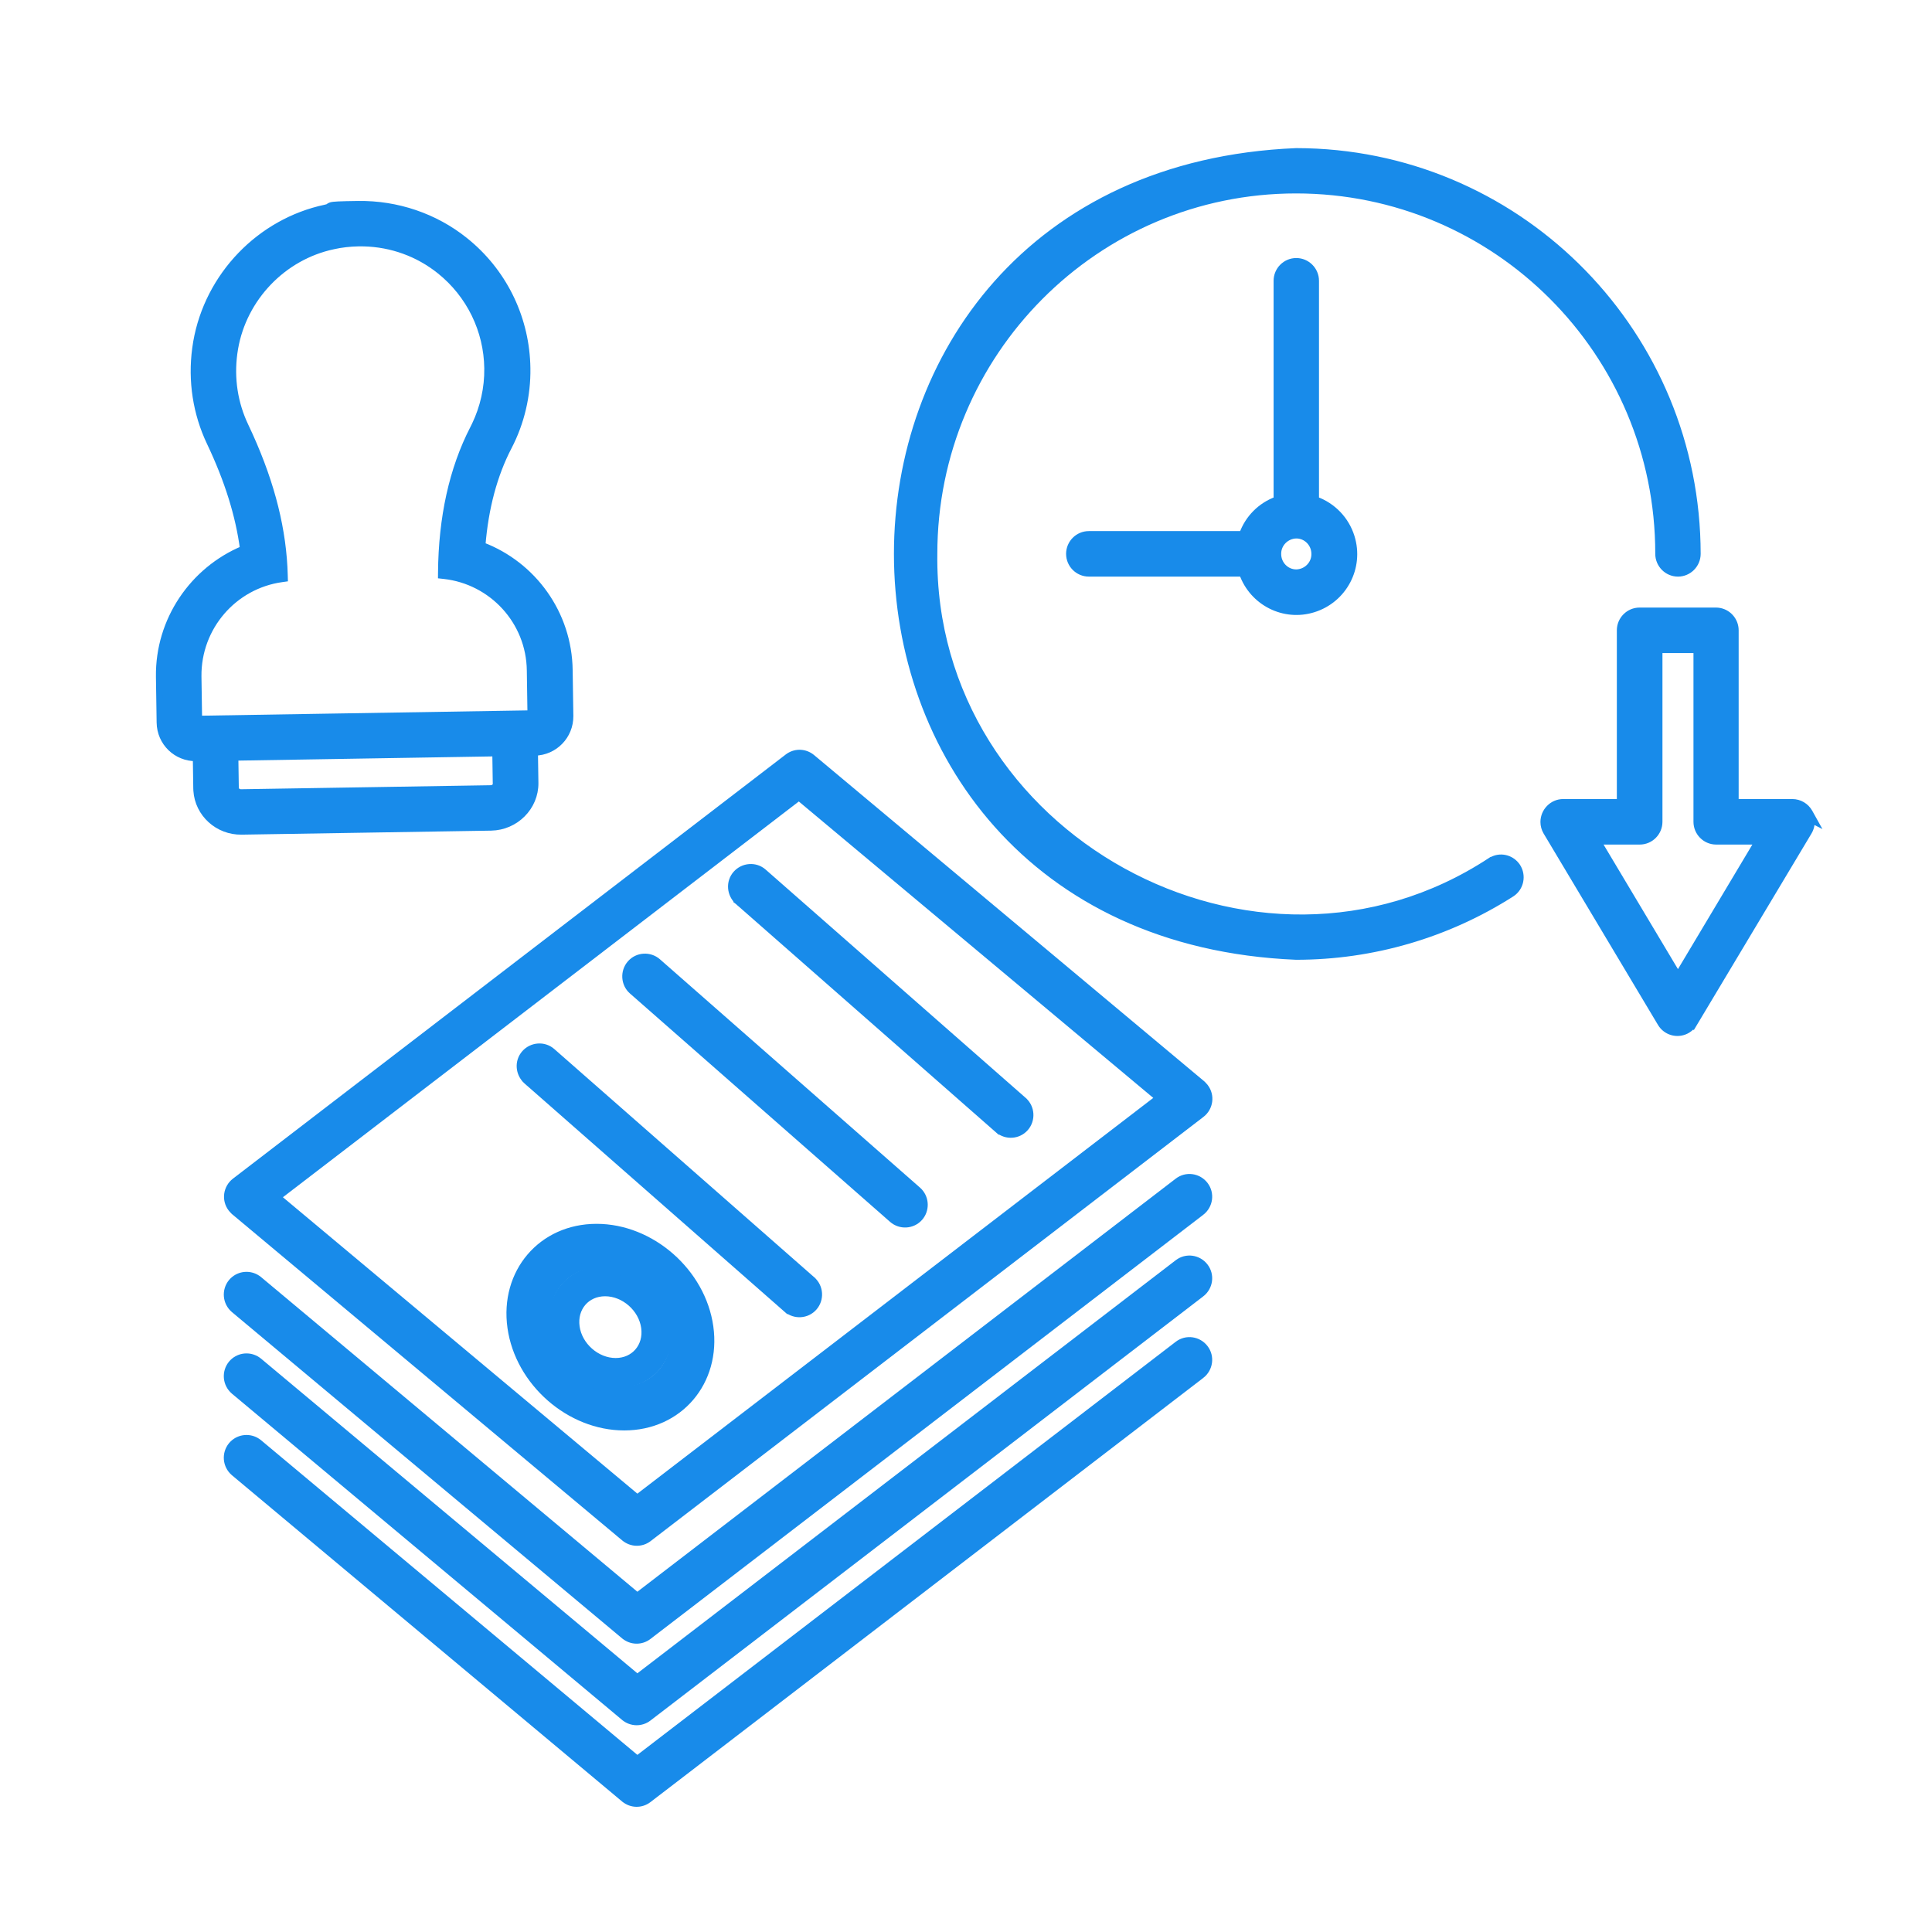
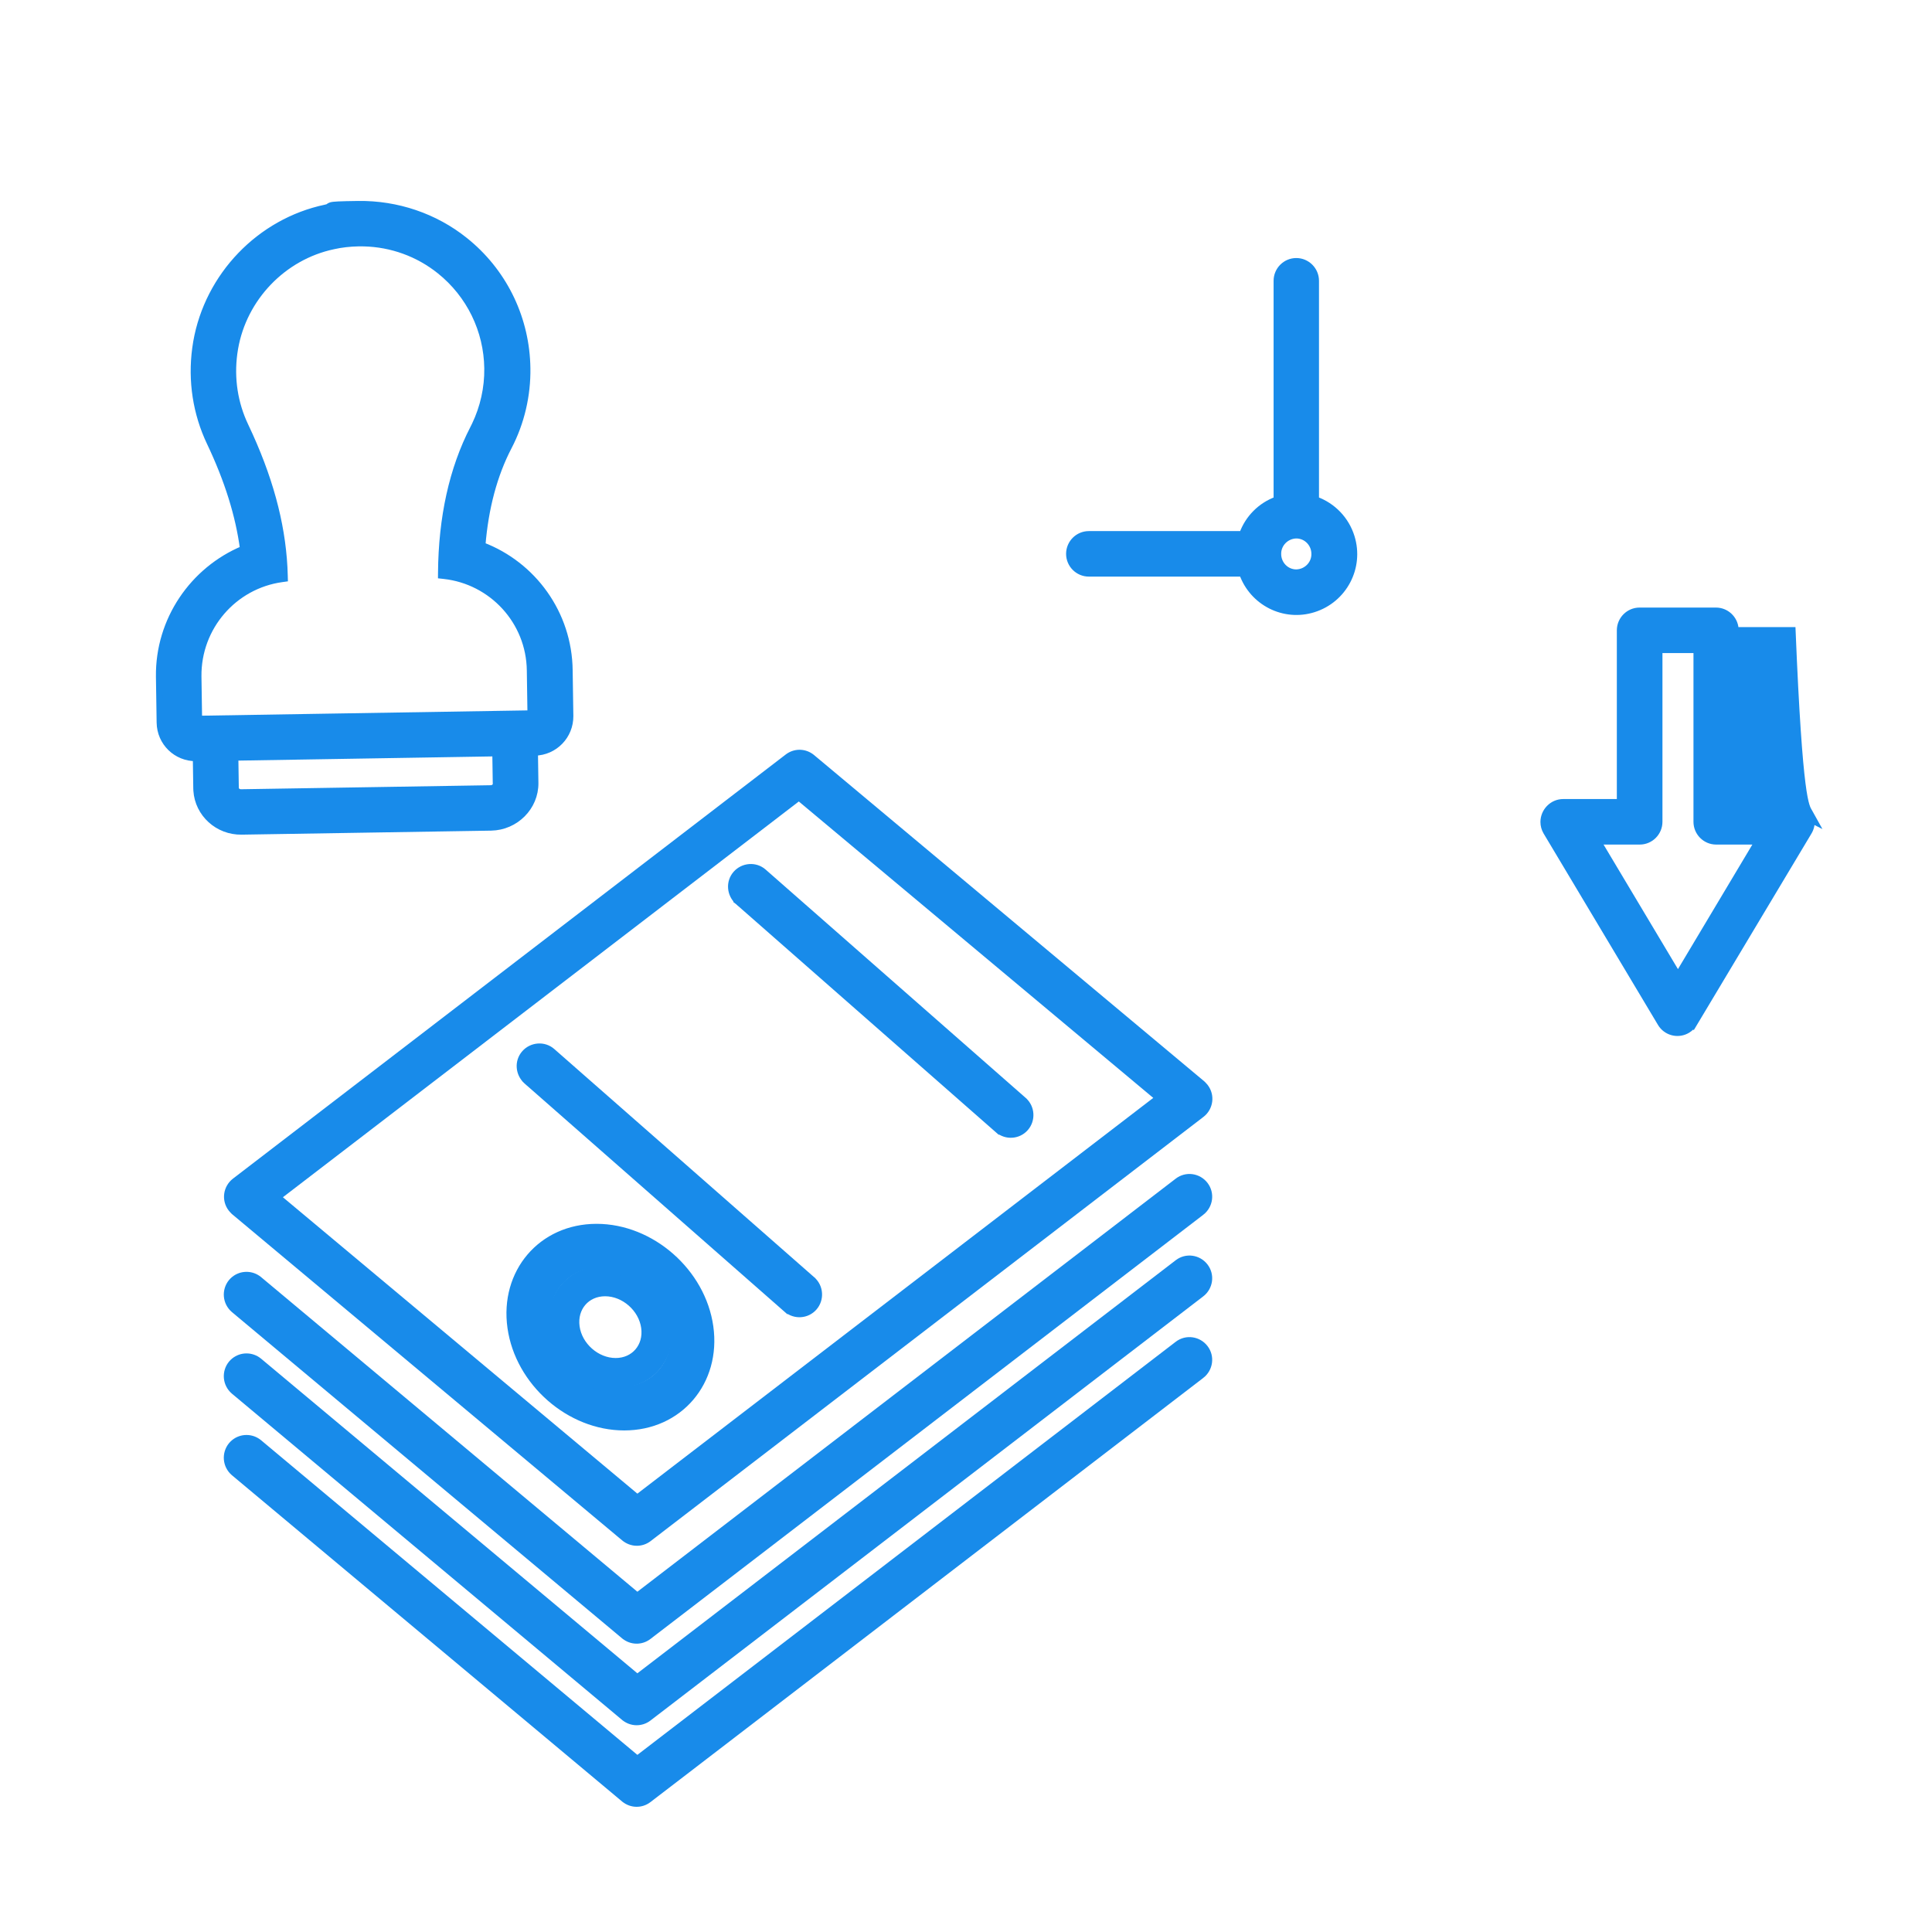
<svg xmlns="http://www.w3.org/2000/svg" width="150" height="150" viewBox="0 0 150 150" fill="none">
  <path d="M61.155 58.778C61.687 58.369 62.402 58.36 62.939 58.735L63.045 58.815L63.046 58.816L93.341 84.148L93.35 84.156L93.357 84.163C93.388 84.195 93.422 84.228 93.457 84.266L93.565 84.39L93.567 84.393C94.079 85.058 93.945 86.007 93.286 86.517H93.285L50.367 119.449C49.8 119.885 49.024 119.865 48.477 119.411H48.476L18.181 94.078L18.173 94.072L18.165 94.064C18.103 94.001 18.03 93.928 17.957 93.837L17.954 93.833C17.442 93.168 17.577 92.22 18.236 91.71L18.237 91.709L61.155 58.778ZM21.565 92.945L49.479 116.286L89.939 85.249L62.026 61.907L21.565 92.945Z" fill="#188BEA" stroke="#188BEA" stroke-width="0.5" />
  <path d="M91.434 104.375C92.099 103.862 93.044 103.998 93.552 104.659C94.064 105.324 93.929 106.273 93.27 106.783H93.269L50.351 139.715C49.784 140.151 49.008 140.131 48.462 139.677H48.461L18.166 114.344L18.164 114.342C17.523 113.794 17.448 112.847 17.975 112.205L17.978 112.202L18.085 112.087C18.604 111.587 19.395 111.523 19.987 111.92L20.111 112.012L20.112 112.013L49.479 136.568L91.434 104.375Z" fill="#188BEA" stroke="#188BEA" stroke-width="0.5" />
  <path d="M91.434 98.043C92.099 97.529 93.044 97.665 93.552 98.326C94.064 98.991 93.929 99.94 93.27 100.45H93.269L50.351 133.382C49.784 133.818 49.008 133.798 48.462 133.344H48.461L18.166 108.011L18.164 108.009C17.523 107.461 17.448 106.514 17.975 105.872L17.978 105.869L18.085 105.754C18.604 105.254 19.395 105.19 19.987 105.587L20.111 105.679L20.112 105.68L49.479 130.235L91.434 98.043Z" fill="#188BEA" stroke="#188BEA" stroke-width="0.5" />
  <path d="M91.434 91.709C92.099 91.196 93.044 91.332 93.552 91.992C94.064 92.658 93.929 93.606 93.27 94.117H93.269L50.351 127.049C49.784 127.485 49.008 127.465 48.462 127.011H48.461L18.166 101.678L18.164 101.676C17.523 101.128 17.448 100.181 17.975 99.538L17.978 99.535L18.085 99.421C18.604 98.921 19.395 98.857 19.987 99.254L20.111 99.346L20.112 99.347L49.479 123.902L91.434 91.709Z" fill="#188BEA" stroke="#188BEA" stroke-width="0.5" />
  <path d="M57.143 67.852C57.689 67.229 58.651 67.149 59.279 67.701L79.476 85.434V85.435C80.101 85.986 80.156 86.952 79.609 87.576C79.064 88.198 78.114 88.257 77.491 87.723L77.489 87.726L57.292 69.993L57.288 69.99L57.457 69.805L57.288 69.99C56.674 69.428 56.591 68.483 57.143 67.852Z" fill="#188BEA" stroke="#188BEA" stroke-width="0.5" />
-   <path d="M48.938 74.802C49.488 74.174 50.45 74.119 51.074 74.668L71.271 92.401L71.381 92.51C71.9 93.072 71.917 93.957 71.404 94.543C70.854 95.17 69.891 95.225 69.268 94.675L49.072 76.944L49.071 76.943C48.446 76.392 48.391 75.426 48.938 74.802Z" fill="#188BEA" stroke="#188BEA" stroke-width="0.5" />
  <path d="M40.733 81.785C41.279 81.161 42.241 81.082 42.869 81.634L63.066 99.367V99.368C63.691 99.919 63.746 100.885 63.199 101.509C62.654 102.131 61.704 102.19 61.081 101.656L61.079 101.659L40.882 83.926L40.879 83.923L41.047 83.738L40.879 83.922C40.264 83.361 40.181 82.415 40.733 81.785Z" fill="#188BEA" stroke="#188BEA" stroke-width="0.5" />
  <path d="M46.317 95.268C50.578 95.268 54.532 98.734 55.133 103.003C55.737 107.297 52.754 110.808 48.464 110.809C44.203 110.809 40.249 107.343 39.648 103.073C39.044 98.779 42.027 95.268 46.317 95.268ZM46.649 98.143C43.981 98.143 42.121 100.315 42.51 103.002C42.903 105.716 45.434 107.933 48.132 107.934C50.8 107.934 52.66 105.761 52.271 103.074C51.879 100.36 49.346 98.143 46.649 98.143Z" fill="#188BEA" stroke="#188BEA" stroke-width="0.5" />
  <path d="M46.775 98.561C49.238 98.561 51.486 100.556 51.85 103.001C52.22 105.478 50.48 107.516 47.99 107.516C45.543 107.516 43.28 105.521 42.915 103.075C42.545 100.599 44.285 98.561 46.775 98.561ZM46.98 100.391C45.543 100.391 44.55 101.55 44.751 103.004C44.955 104.481 46.333 105.686 47.8 105.686C49.237 105.686 50.231 104.526 50.03 103.073C49.826 101.596 48.447 100.391 46.98 100.391Z" fill="#188BEA" stroke="#188BEA" stroke-width="0.5" />
-   <path d="M100.644 11.75L101.448 11.761C118.272 12.204 131.773 26.017 131.789 43C131.789 43.834 131.109 44.518 130.276 44.518C129.443 44.517 128.764 43.834 128.764 43V42.969C128.764 27.384 116.157 14.768 100.628 14.768C85.099 14.768 72.524 27.415 72.524 43V43.004C72.243 64.939 97.489 78.827 115.733 66.826L115.796 66.784H115.821C116.456 66.424 117.252 66.594 117.709 67.154L117.799 67.276L117.801 67.279C118.251 67.977 118.066 68.925 117.364 69.382L117.362 69.383C112.367 72.575 106.561 74.266 100.644 74.267H100.634C59.338 72.543 59.32 13.473 100.634 11.75H100.644Z" fill="#188BEA" stroke="#188BEA" stroke-width="0.5" />
-   <path d="M133.227 47.421L133.381 47.429C134.142 47.507 134.739 48.156 134.739 48.938V62.288H139.159C139.708 62.288 140.218 62.591 140.483 63.066L140.878 63.776L140.637 63.654C140.667 63.971 140.602 64.297 140.431 64.582L131.532 79.45L131.531 79.448C131.409 79.668 131.217 79.837 131.026 79.959L131.022 79.962C130.349 80.371 129.491 80.196 129.028 79.579L128.942 79.45L120.058 64.582L120.056 64.579C119.924 64.353 119.849 64.088 119.849 63.821C119.849 62.991 120.524 62.288 121.361 62.288H125.781V48.938C125.781 48.104 126.461 47.421 127.294 47.421H133.227ZM128.822 63.805C128.822 64.639 128.143 65.322 127.31 65.322H124.059L130.276 75.73L136.493 65.322H133.242C132.409 65.322 131.731 64.639 131.731 63.805V50.454H128.822V63.805Z" fill="#188BEA" stroke="#188BEA" stroke-width="0.5" />
+   <path d="M133.227 47.421L133.381 47.429C134.142 47.507 134.739 48.156 134.739 48.938H139.159C139.708 62.288 140.218 62.591 140.483 63.066L140.878 63.776L140.637 63.654C140.667 63.971 140.602 64.297 140.431 64.582L131.532 79.45L131.531 79.448C131.409 79.668 131.217 79.837 131.026 79.959L131.022 79.962C130.349 80.371 129.491 80.196 129.028 79.579L128.942 79.45L120.058 64.582L120.056 64.579C119.924 64.353 119.849 64.088 119.849 63.821C119.849 62.991 120.524 62.288 121.361 62.288H125.781V48.938C125.781 48.104 126.461 47.421 127.294 47.421H133.227ZM128.822 63.805C128.822 64.639 128.143 65.322 127.31 65.322H124.059L130.276 75.73L136.493 65.322H133.242C132.409 65.322 131.731 64.639 131.731 63.805V50.454H128.822V63.805Z" fill="#188BEA" stroke="#188BEA" stroke-width="0.5" />
  <path d="M100.643 20.284C101.476 20.284 102.156 20.966 102.156 21.8V38.8C103.476 39.272 104.505 40.342 104.922 41.691C105.657 44.056 104.336 46.555 101.98 47.292C99.681 48.012 97.258 46.769 96.457 44.517H84.534C83.701 44.517 83.021 43.834 83.021 43.001C83.021 42.167 83.701 41.484 84.534 41.484H96.458C96.906 40.234 97.885 39.25 99.132 38.8V21.8C99.132 20.966 99.81 20.284 100.643 20.284ZM100.645 41.556C99.863 41.571 99.221 42.209 99.221 42.985V42.989C99.208 43.788 99.841 44.458 100.64 44.459C101.423 44.445 102.066 43.809 102.066 43.032V43.028C102.08 42.228 101.446 41.557 100.645 41.556Z" fill="#188BEA" stroke="#188BEA" stroke-width="0.5" />
  <path d="M36.091 18.671L36.371 18.901C39.23 21.318 40.878 24.834 40.93 28.582C40.963 30.695 40.469 32.813 39.492 34.688C38.361 36.859 37.675 39.435 37.439 42.346C41.387 43.847 44.16 47.635 44.211 52.038L44.265 55.595L44.265 55.598C44.275 57.129 43.062 58.386 41.522 58.419L41.522 58.42L41.517 58.419L41.552 60.791L41.552 60.792C41.573 62.658 40.029 64.206 38.13 64.24L18.762 64.552C16.921 64.584 15.379 63.182 15.263 61.378L15.256 61.202L15.221 58.848C13.688 58.861 12.434 57.648 12.411 56.103L12.357 52.545C12.296 48.147 14.982 44.257 18.884 42.626C18.54 40.019 17.689 37.281 16.297 34.355C15.225 32.097 14.835 29.574 15.173 27.055L15.25 26.55C16.15 21.397 20.171 17.213 25.271 16.136L25.272 16.136C25.439 16.101 25.484 16.076 25.491 16.072C25.471 16.087 25.562 15.991 25.696 15.952C25.803 15.921 25.974 15.903 26.277 15.888C26.59 15.873 27.068 15.862 27.809 15.852C30.826 15.812 33.767 16.807 36.091 18.671ZM18.256 58.807L18.291 61.164L18.301 61.237C18.341 61.401 18.497 61.532 18.726 61.527L18.727 61.527L38.094 61.215C38.322 61.211 38.47 61.075 38.509 60.922L38.508 60.837L38.473 58.474L18.256 58.807ZM34.149 21.025C32.461 19.672 30.392 18.931 28.25 18.88L27.821 18.879C27.171 18.892 26.521 18.96 25.872 19.106L25.87 19.107C21.98 19.933 18.914 23.133 18.236 27.056L18.176 27.445C17.916 29.391 18.215 31.323 19.038 33.054L19.395 33.825C21.125 37.66 22.006 41.219 22.092 44.695L22.098 44.918L21.876 44.949C18.171 45.464 15.352 48.673 15.391 52.512L15.441 55.82L41.202 55.401L41.152 52.051C41.103 48.226 38.193 45.113 34.48 44.701L34.256 44.676L34.258 44.45C34.294 40.196 35.114 36.42 36.743 33.266L36.878 32.994C37.531 31.63 37.87 30.123 37.849 28.6L37.849 28.599C37.812 25.644 36.457 22.872 34.149 21.025Z" fill="#188BEA" stroke="#188BEA" stroke-width="0.5" />
</svg>